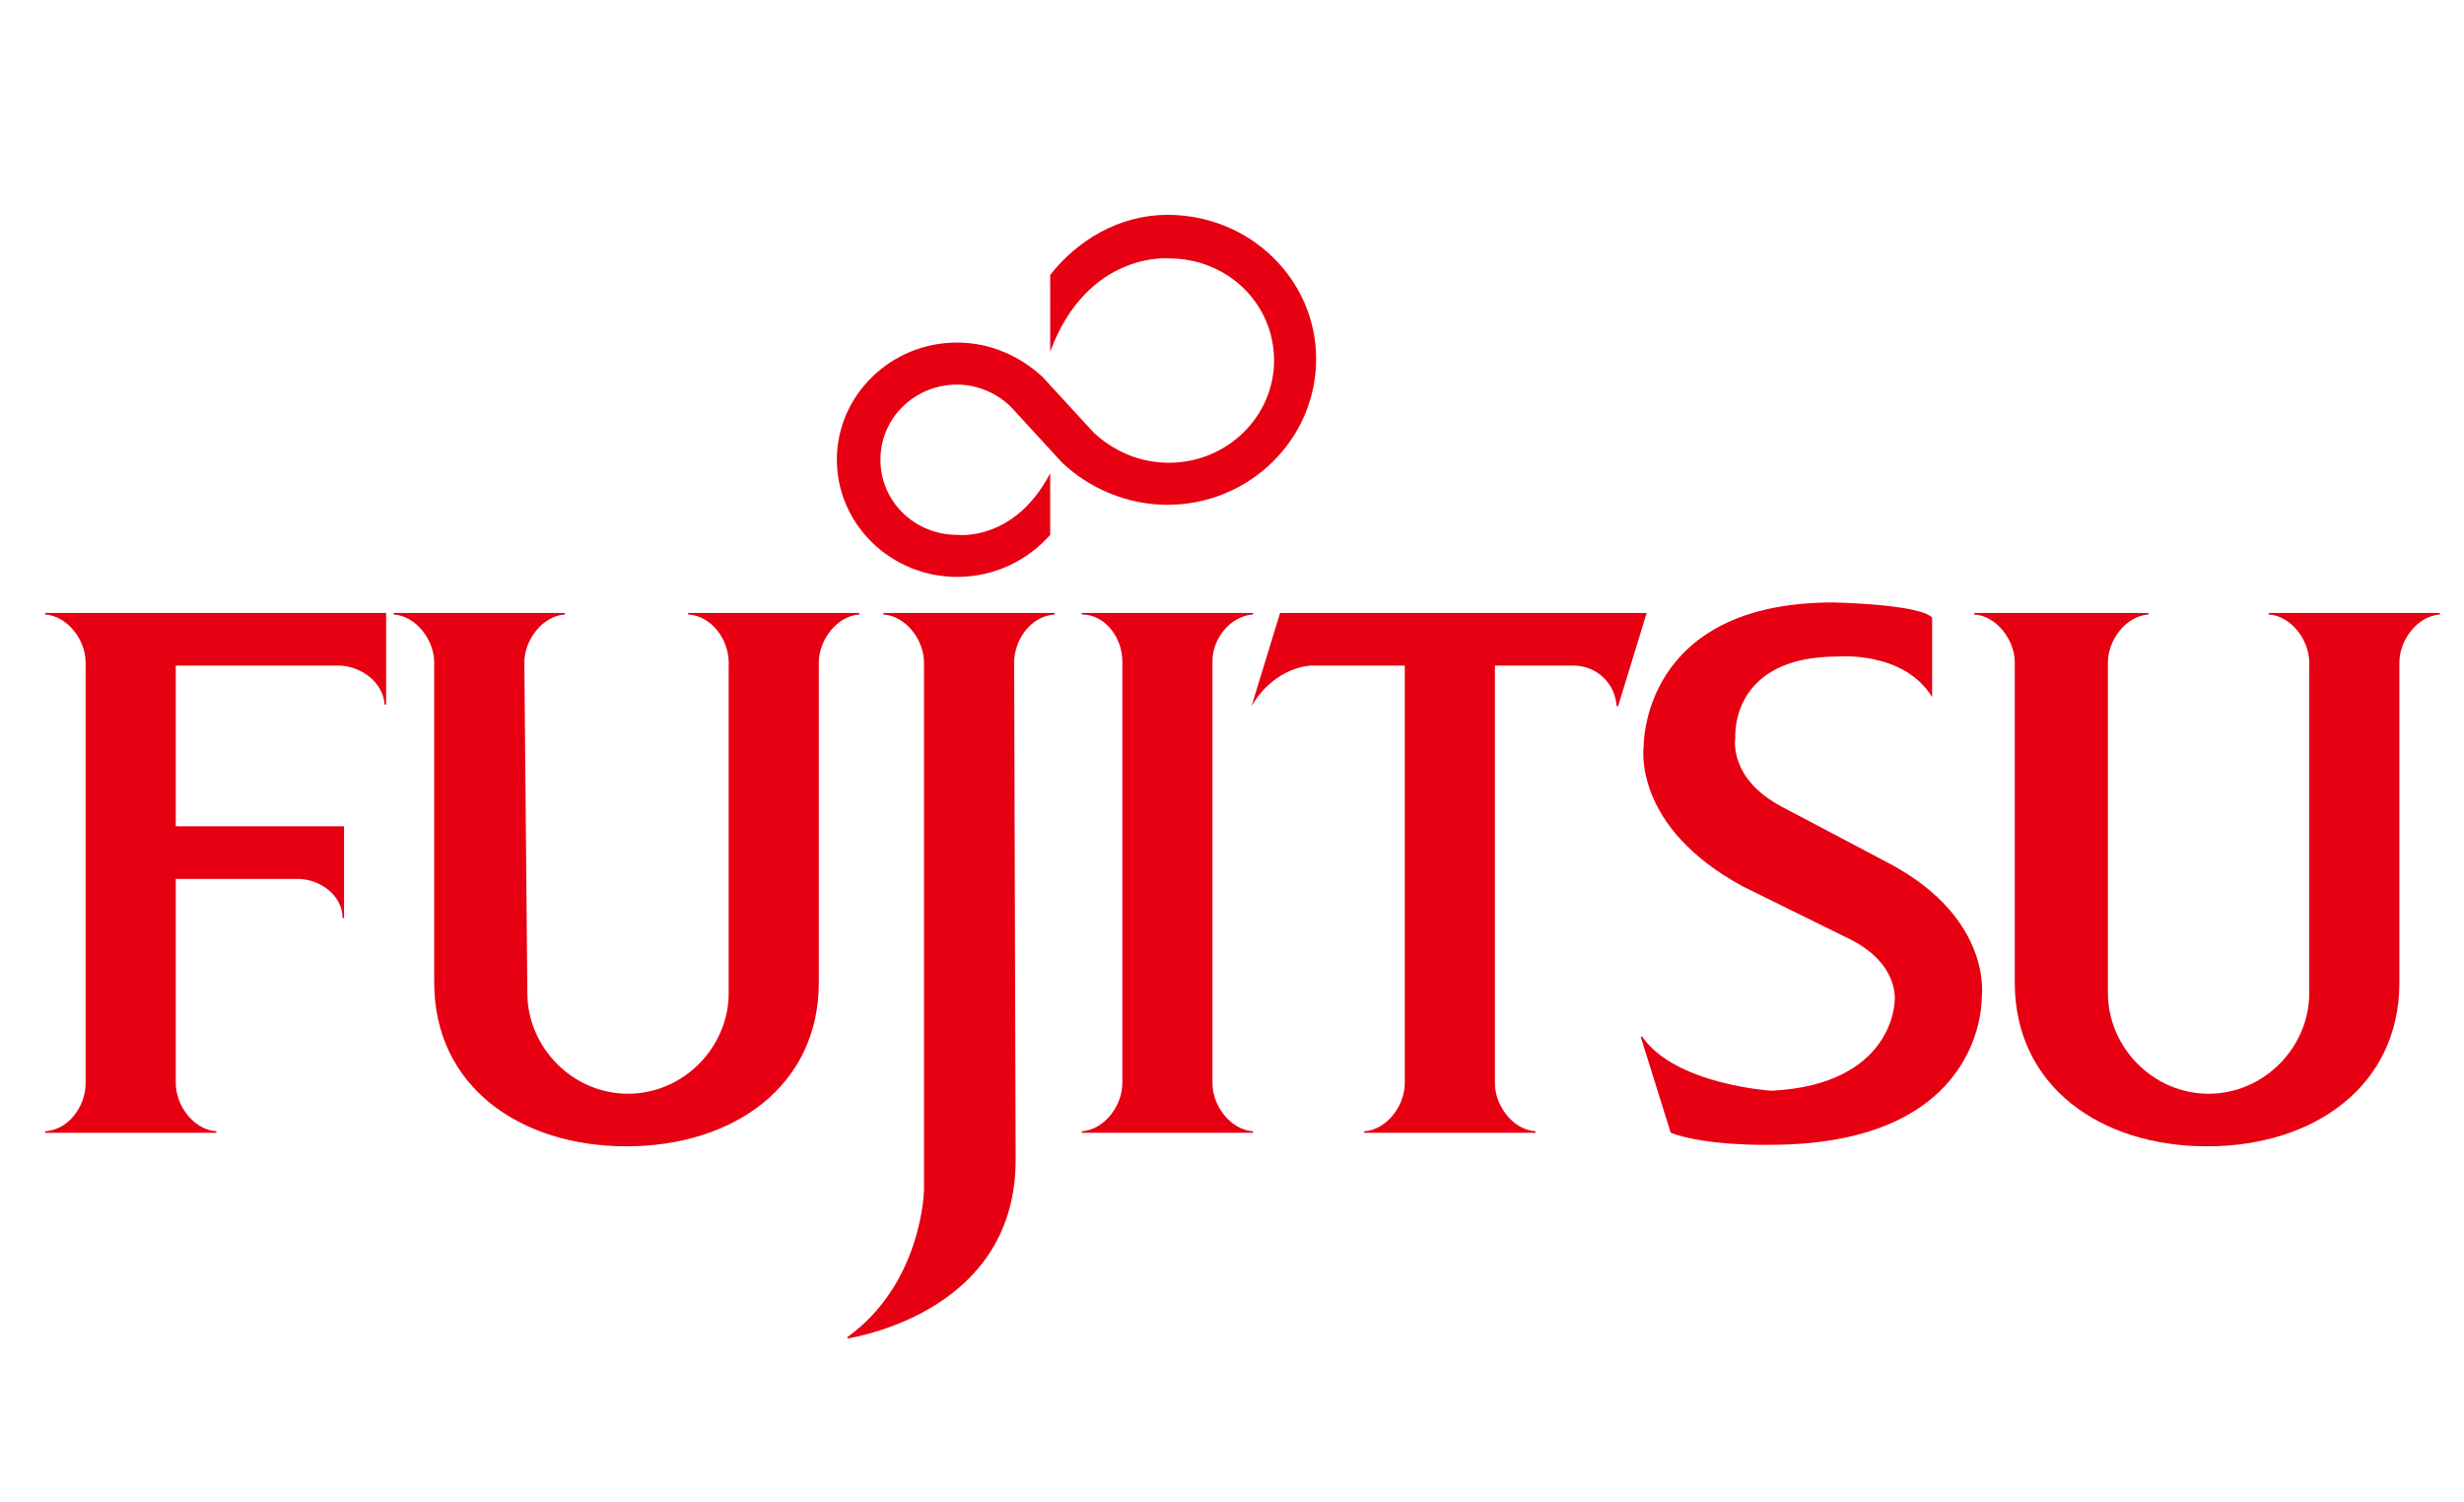
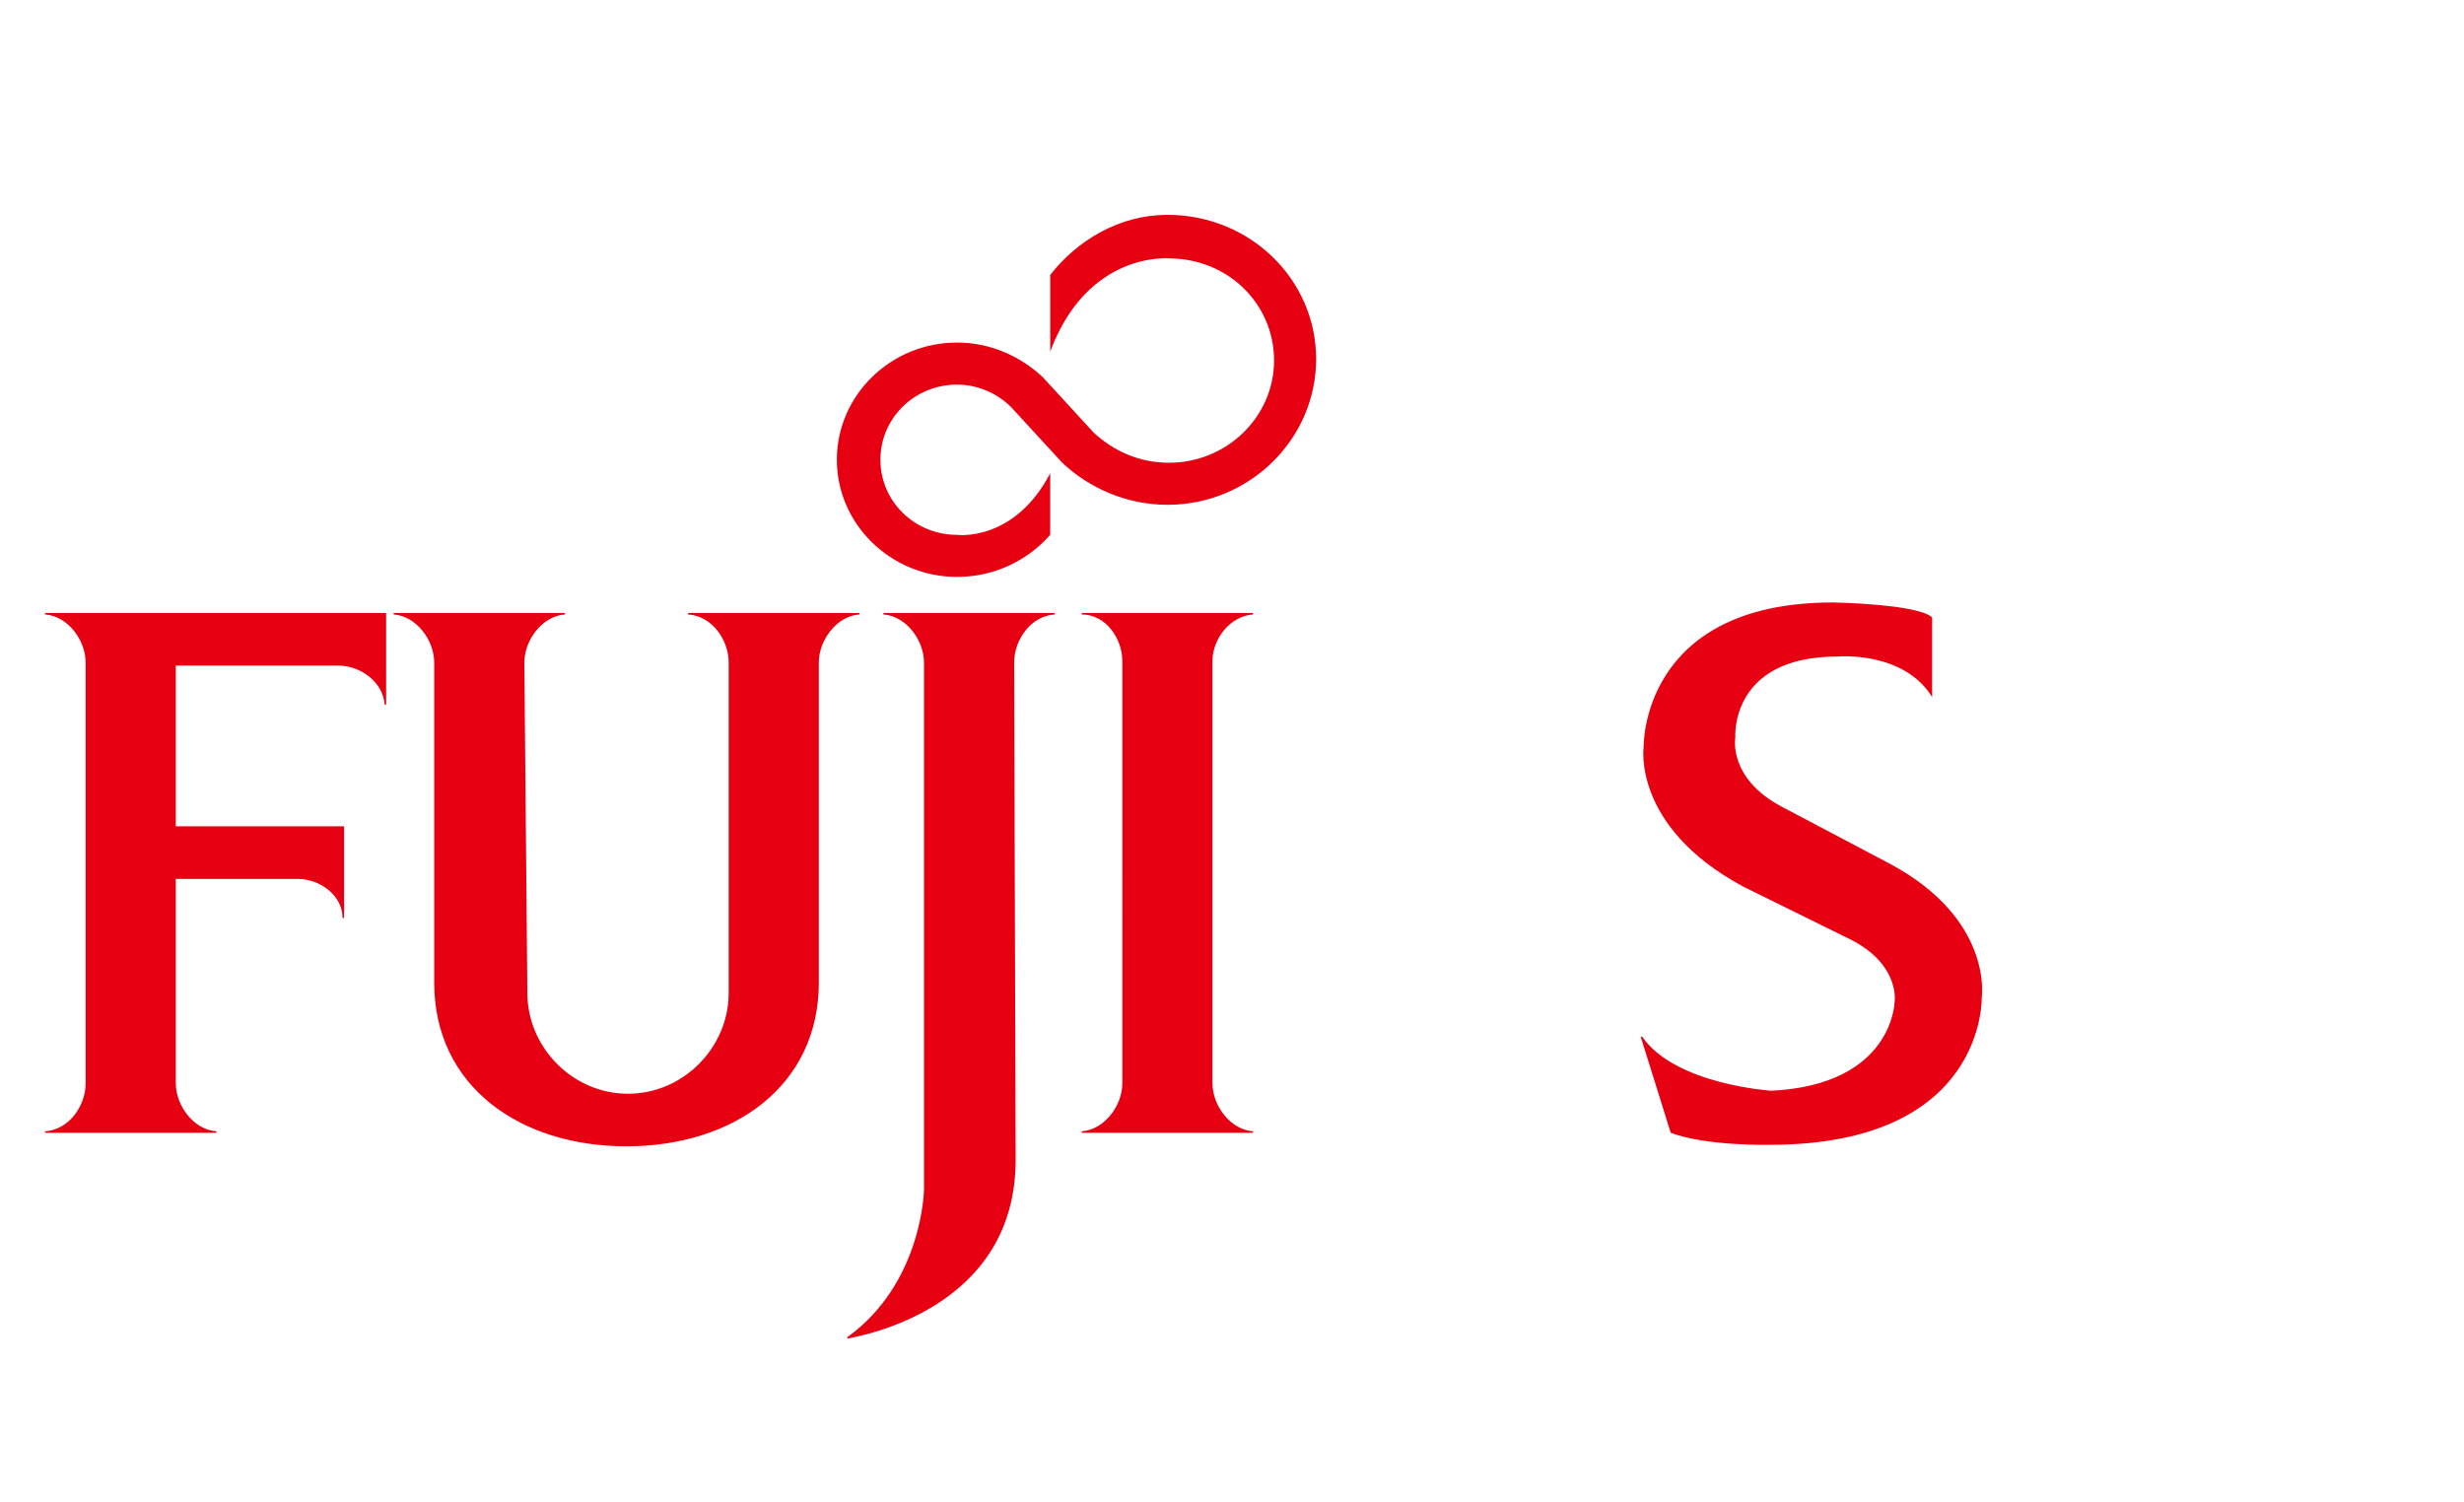
<svg xmlns="http://www.w3.org/2000/svg" version="1.1" id="Ebene_1" x="0px" y="0px" viewBox="0 0 164 100" style="enable-background:new 0 0 164 100;" xml:space="preserve">
  <style type="text/css">
	.st0{fill:#E60012;}
</style>
  <path class="st0" d="M11.7,58.5h8.1c1.5,0,3,1.1,3,2.6h0.1V55H11.7V44.3h10.8c1.5,0,3,1.1,3.1,2.6h0.1v-6.1H3v0.1  c1.5,0.1,2.7,1.7,2.7,3.2v28c0,1.5-1.1,3.1-2.7,3.2v0.1h11.4v-0.1c-1.5-0.1-2.7-1.7-2.7-3.2L11.7,58.5z M35.1,66.1  c0,3.6,3,6.7,6.7,6.7s6.7-3.1,6.7-6.7v-22c0-1.5-1.1-3.1-2.7-3.2v-0.1h11.4v0.1c-1.5,0.1-2.7,1.7-2.7,3.2v21.3  c0,6.9-5.7,10.9-12.8,10.9c-7.1,0-12.8-4-12.8-10.9V44.1c0-1.5-1.2-3.1-2.7-3.2v-0.1h11.4v0.1c-1.5,0.1-2.7,1.7-2.7,3.2L35.1,66.1z   M128.6,46.4c-1.9-3.1-6.3-2.7-6.3-2.7c-7.2,0-6.8,5.4-6.8,5.4s-0.5,2.7,3.1,4.6l7.2,3.8c6.9,3.7,6.1,8.9,6.1,8.9s0.3,9.8-14.1,9.8  c0,0-4.2,0.1-6.6-0.8l-2-6.4h0.1c2.2,3.2,8.6,3.6,8.6,3.6c8.1-0.4,8.2-5.9,8.2-5.9s0.4-2.4-2.8-4.1L116,59c-7.4-4-6.6-9.3-6.6-9.3  s-0.2-9.6,12.6-9.6c0,0,5.7,0.1,6.6,1V46.4L128.6,46.4z M72.8,28.8c1.3,1.2,3,2,5,2c3.9,0,7-3.1,7-6.8c0-3.8-3.1-6.8-7-6.8  c0,0-5.4-0.5-7.9,6.2v-5.1c1.8-2.3,4.6-4,7.8-4c5.5,0,9.9,4.3,9.9,9.6s-4.4,9.7-9.9,9.7c-2.7,0-5.2-1.1-7-2.8l-3.4-3.7  c-0.9-0.9-2.2-1.5-3.6-1.5c-2.8,0-5.1,2.2-5.1,5s2.3,5,5.1,5c0,0,3.8,0.5,6.2-4.1v4.1c-1.5,1.7-3.7,2.8-6.2,2.8c-4.4,0-8-3.5-8-7.8  s3.6-7.8,8-7.8c2.2,0,4.2,0.9,5.7,2.3L72.8,28.8z M74.7,44c0-1.5-1.1-3.1-2.7-3.1v-0.1h11.4v0.1c-1.5,0.1-2.7,1.6-2.7,3.1v28.1  c0,1.5,1.2,3.1,2.7,3.2v0.1H72v-0.1c1.5-0.1,2.7-1.7,2.7-3.2V44z M67.5,44.1c0-1.5,1.1-3.1,2.7-3.2v-0.1H58.8v0.1  c1.5,0.1,2.7,1.7,2.7,3.2v35.1c0,0-0.1,6.2-5.1,9.8v0.1c1-0.2,11.2-2,11.2-11.9L67.5,44.1z" />
-   <path class="st0" d="M83.3,47L83.3,47c1.6-2.7,4-2.7,4-2.7h6.2v27.8c0,1.5-1.2,3.1-2.7,3.2v0.1h11.4v-0.1c-1.5-0.1-2.7-1.7-2.7-3.2  V44.3h5.2c1.6,0,2.8,1.2,2.9,2.7h0.1l1.9-6.2H85.2L83.3,47z M140.3,66.1c0,3.6,3,6.7,6.7,6.7s6.7-3.1,6.7-6.7v-22  c0-1.5-1.2-3.1-2.7-3.2v-0.1h11.4v0.1c-1.5,0.1-2.7,1.7-2.7,3.2v21.3c0,6.9-5.7,10.9-12.8,10.9s-12.8-4-12.8-10.9V44.1  c0-1.5-1.2-3.1-2.7-3.2v-0.1H143v0.1c-1.5,0.1-2.7,1.7-2.7,3.2V66.1z" />
</svg>